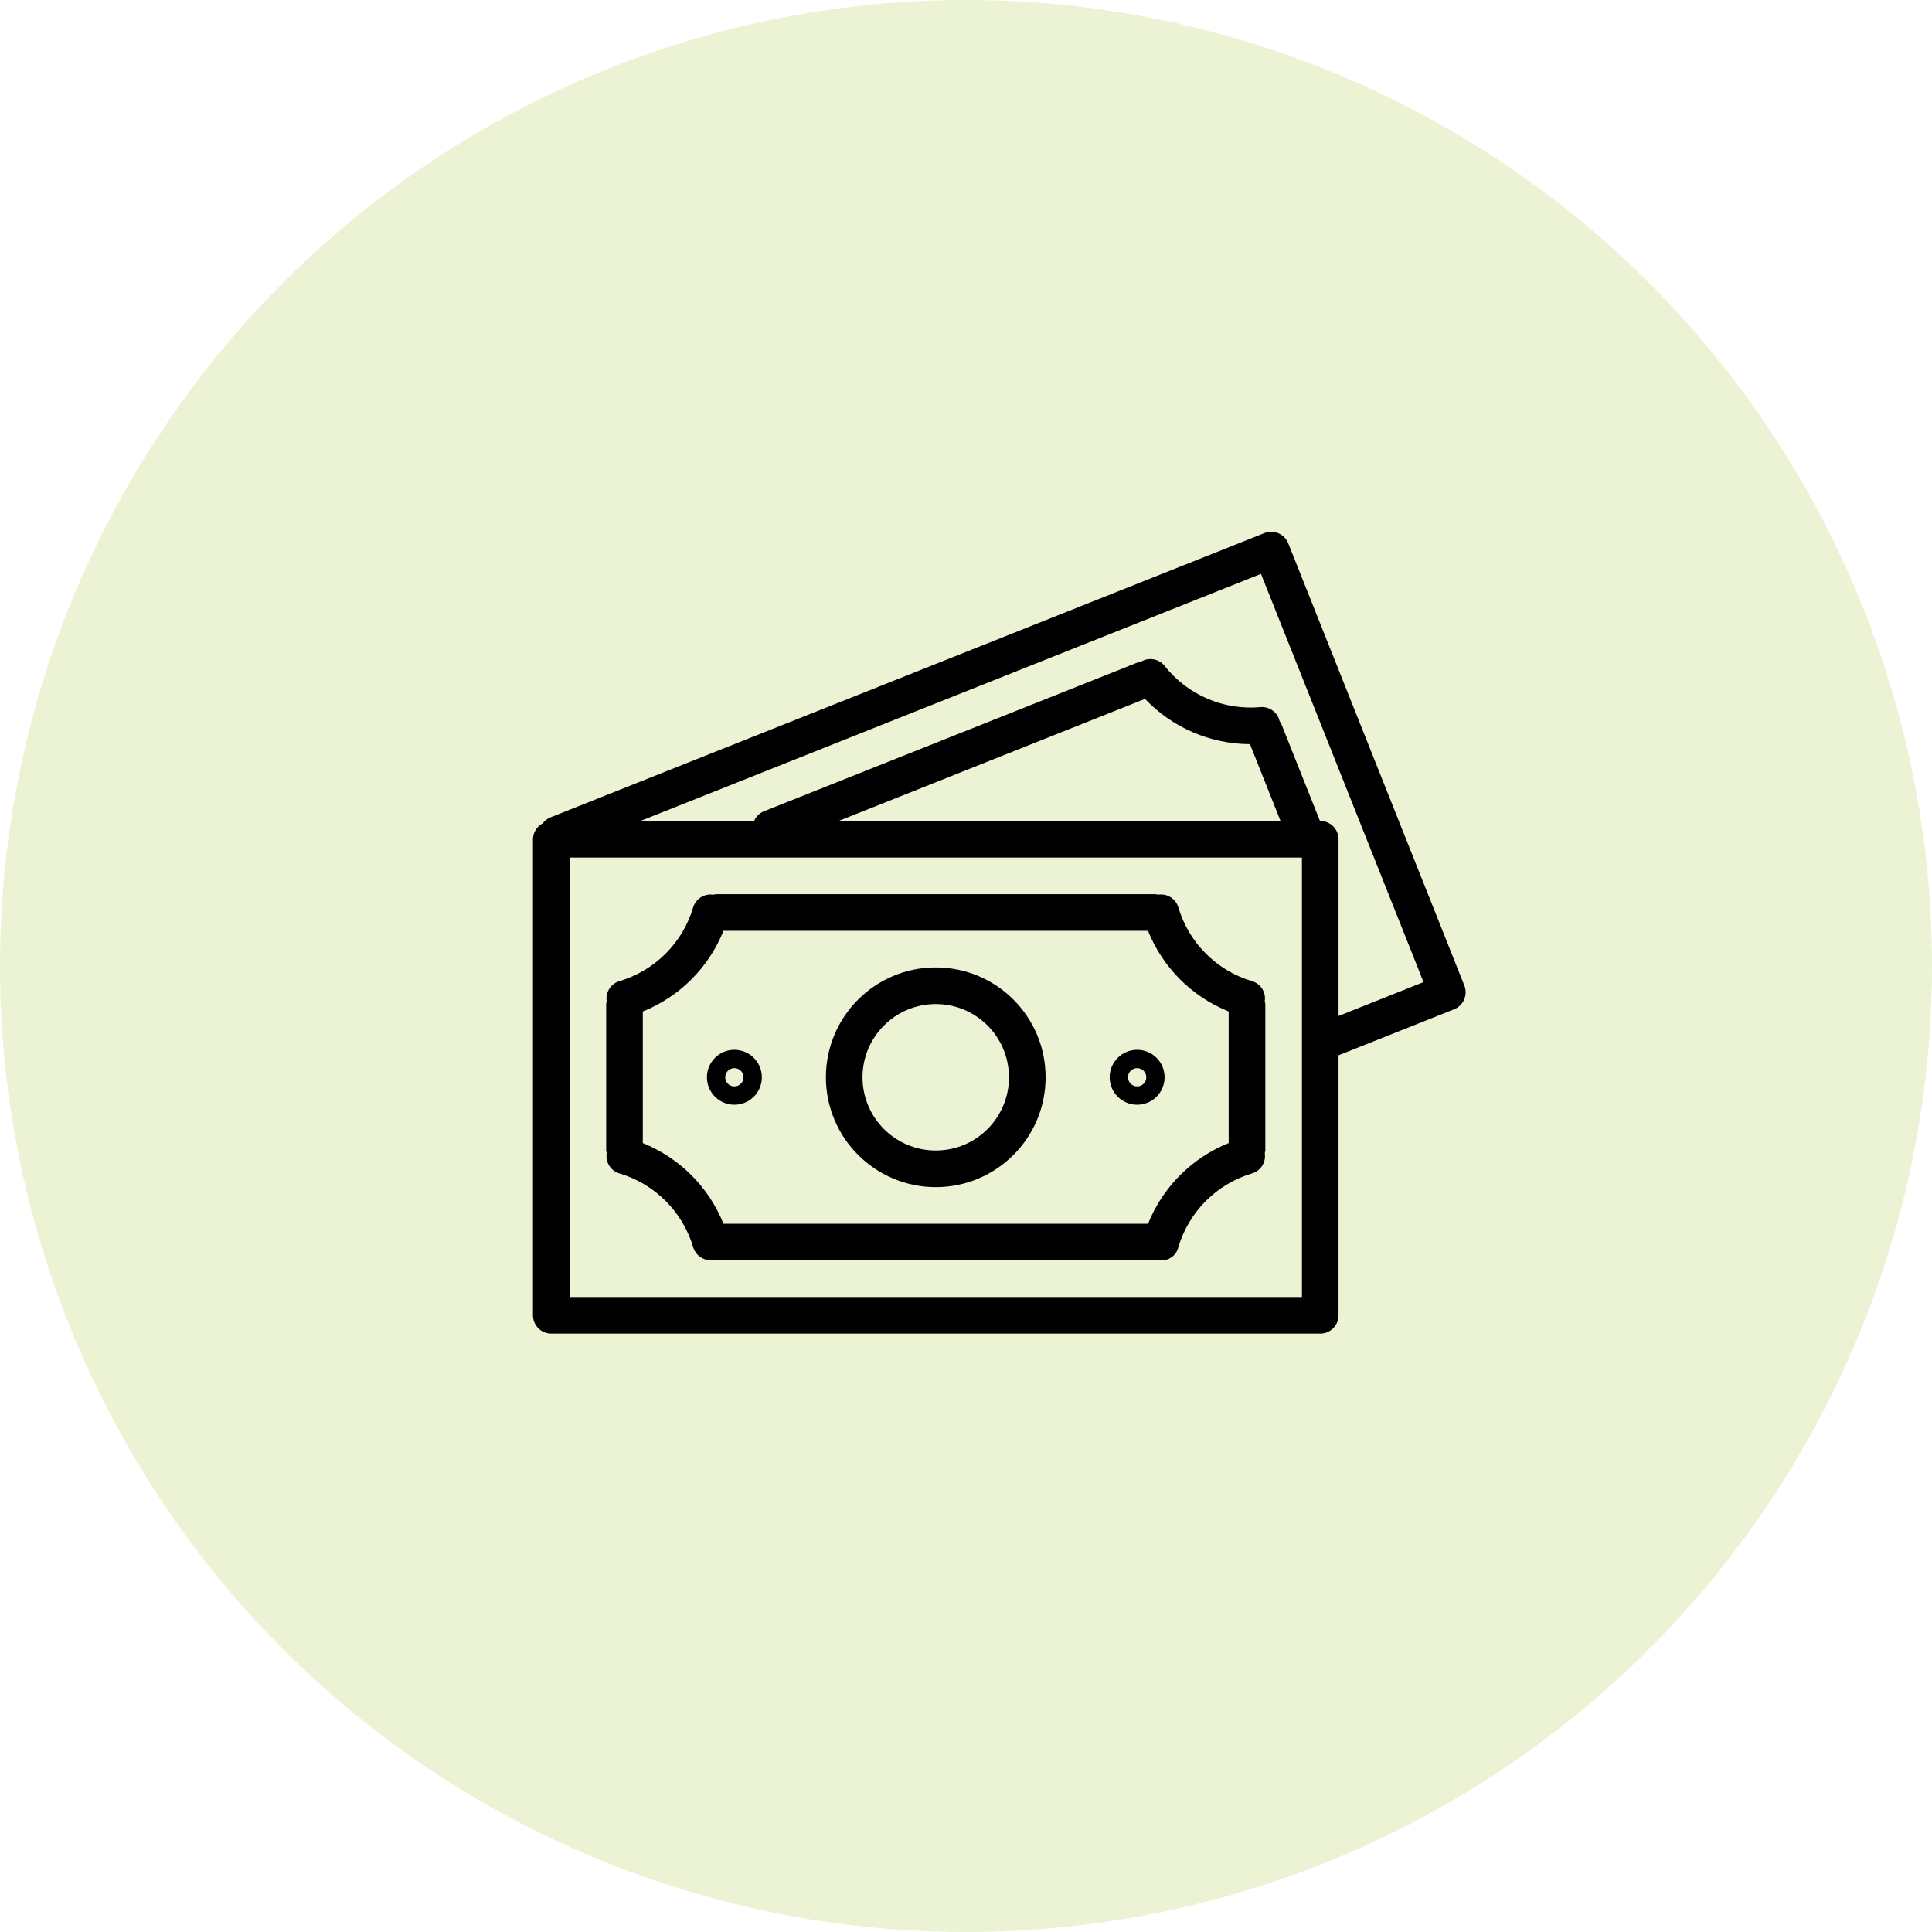
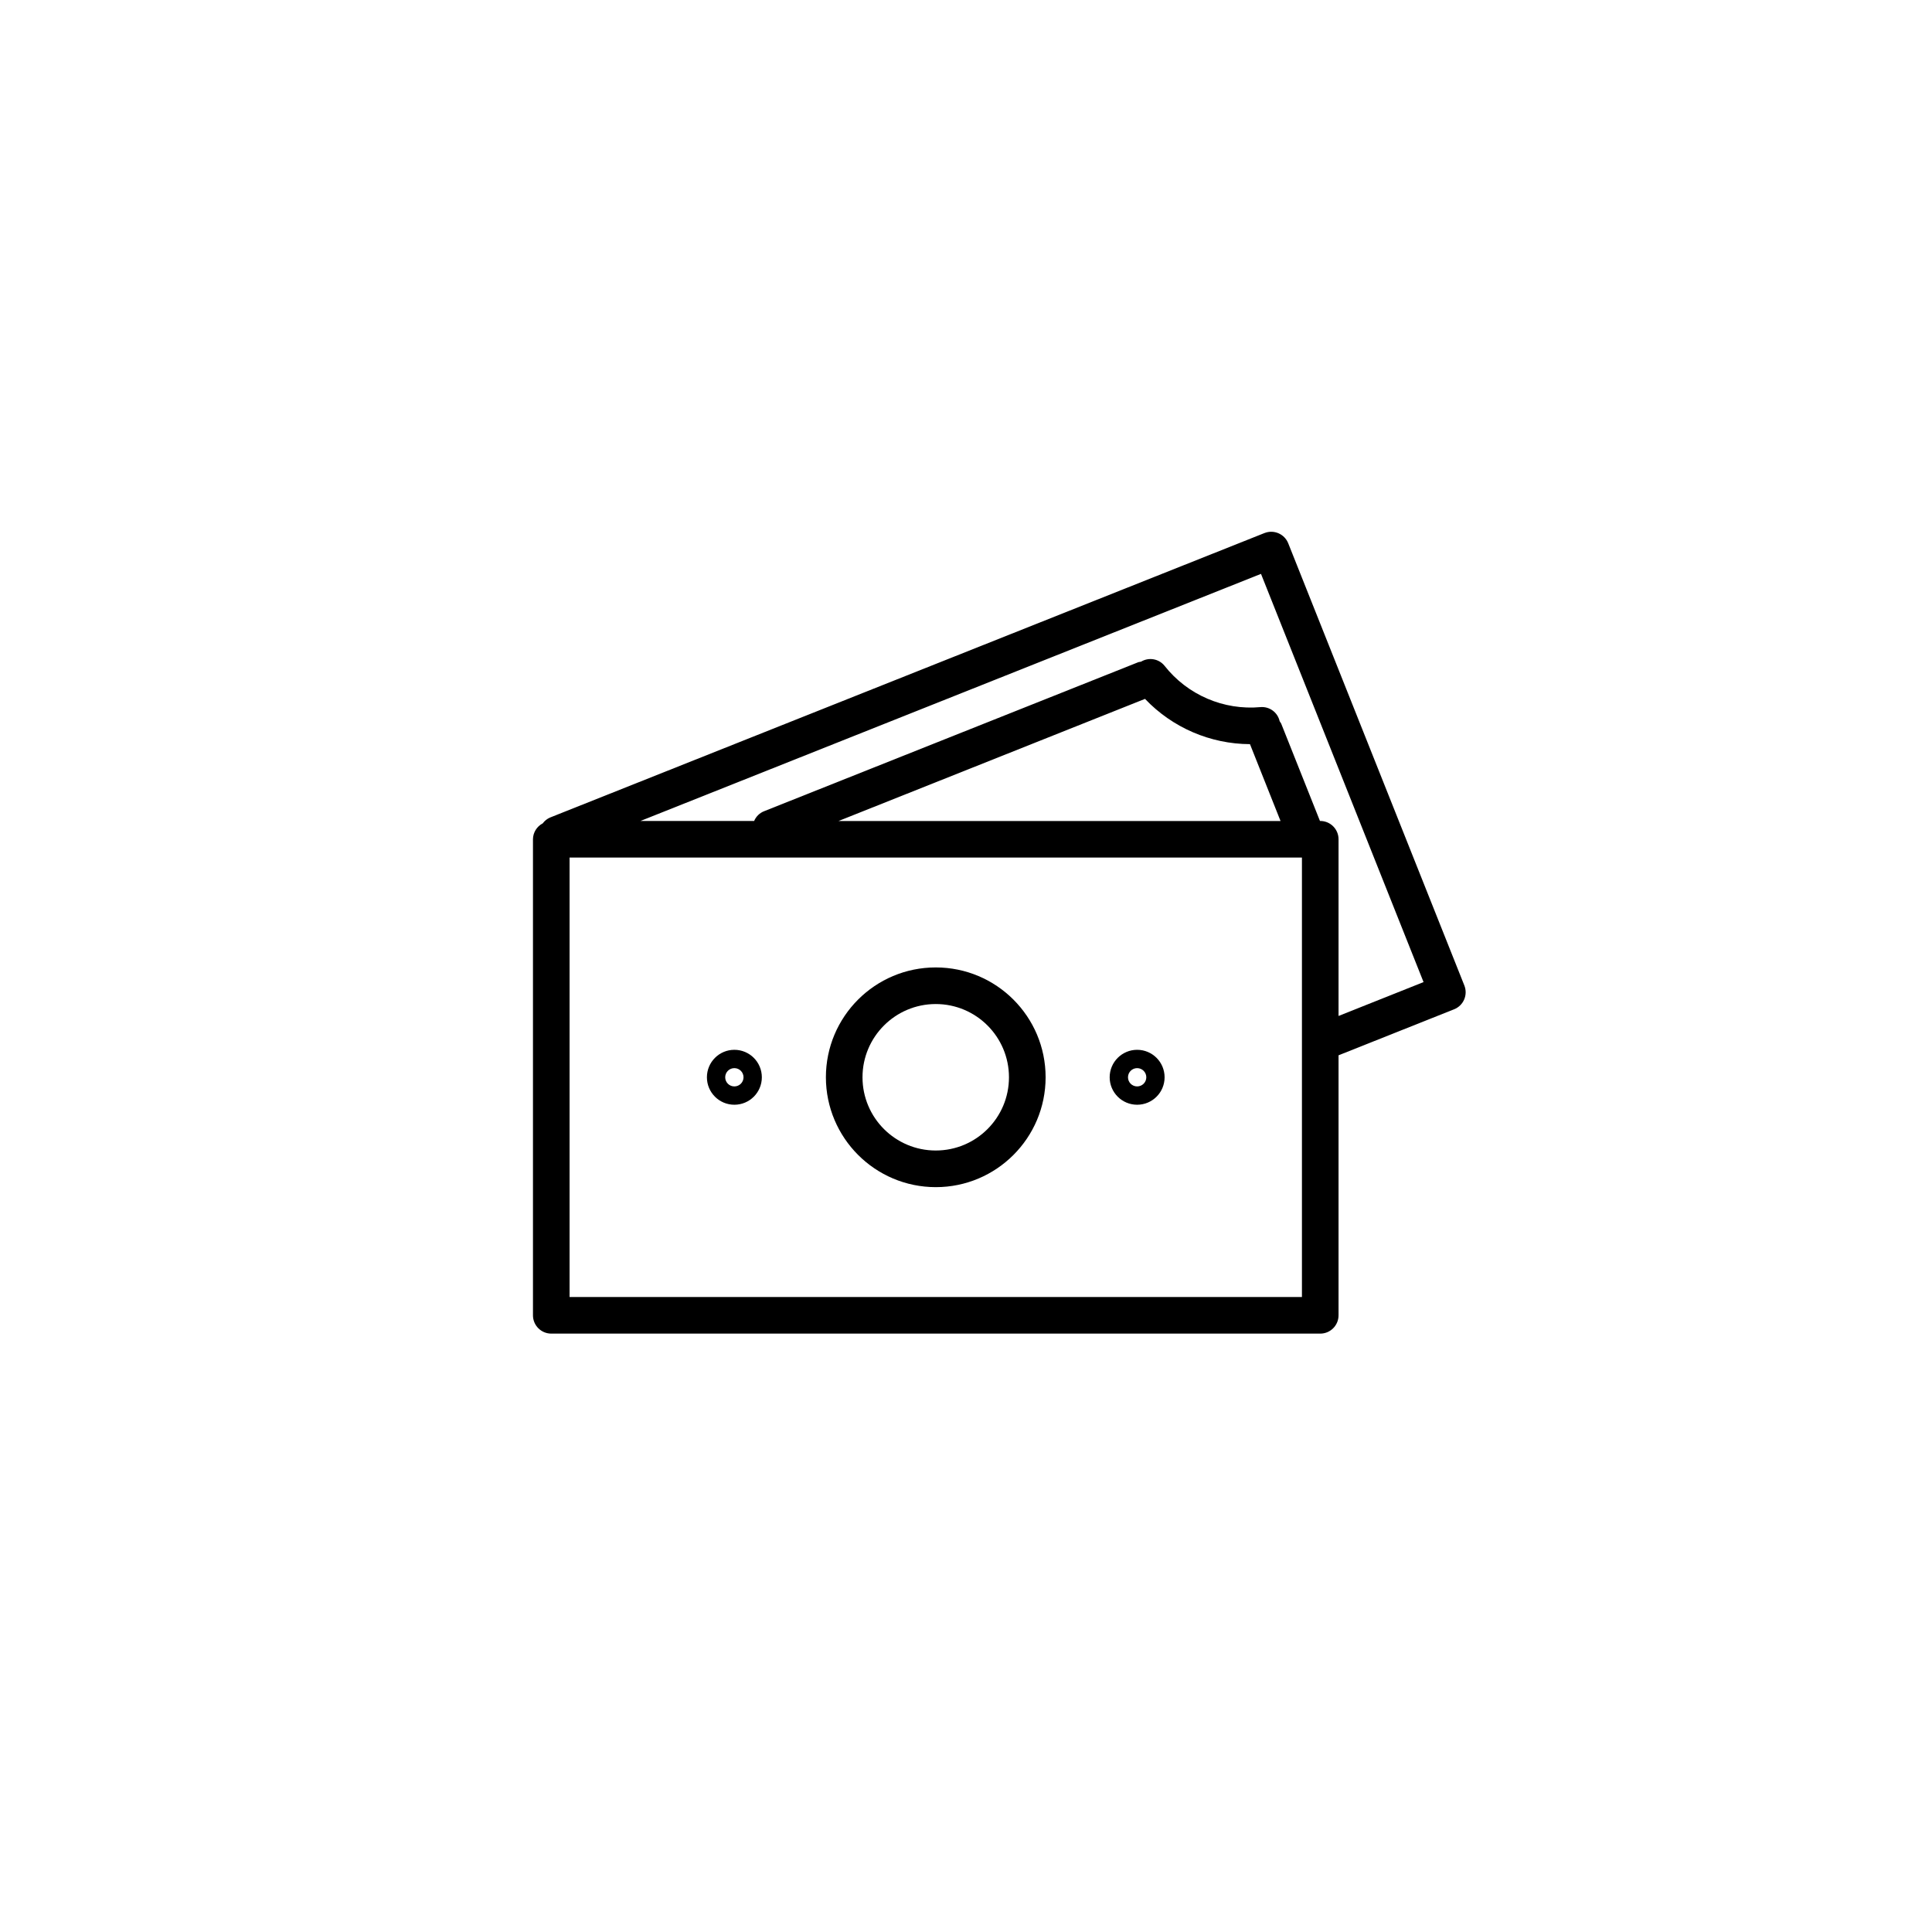
<svg xmlns="http://www.w3.org/2000/svg" width="58" height="58" viewBox="0 0 58 58" fill="none">
-   <circle cx="29" cy="29" r="29" fill="#94C11F" fill-opacity="0.19" />
  <path d="M43.961 29.585C43.961 29.585 43.961 29.585 43.961 29.585L38.674 16.311C38.562 16.029 38.242 15.891 37.96 16.003C37.96 16.003 37.96 16.003 37.959 16.003L16.513 24.543C16.425 24.581 16.349 24.642 16.293 24.718C16.115 24.811 16.002 24.994 16 25.195V39.486C16 39.79 16.246 40.036 16.55 40.036H39.635C39.938 40.036 40.184 39.79 40.184 39.486V31.681L43.654 30.299C43.936 30.187 44.073 29.867 43.961 29.585ZM39.085 38.937H17.099V25.745H39.085V38.937ZM25.171 24.648L34.374 20.981C35.196 21.845 36.334 22.335 37.525 22.34L38.443 24.648H25.171ZM40.184 30.5V25.195C40.184 24.892 39.938 24.646 39.635 24.646H39.626L38.461 21.72C38.448 21.696 38.433 21.673 38.416 21.651C38.357 21.386 38.112 21.206 37.842 21.228C36.733 21.329 35.648 20.862 34.96 19.987C34.789 19.775 34.488 19.723 34.255 19.864C34.229 19.867 34.203 19.872 34.177 19.878L22.942 24.352C22.805 24.405 22.697 24.511 22.64 24.646H19.227L37.856 17.228L42.736 29.483L40.184 30.5Z" fill="black" />
-   <path d="M18.591 35.226C19.658 35.541 20.493 36.375 20.81 37.442C20.879 37.675 21.093 37.834 21.336 37.834C21.365 37.833 21.393 37.828 21.421 37.822C21.445 37.829 21.471 37.834 21.496 37.837H34.688C34.71 37.834 34.733 37.83 34.755 37.823C35.029 37.89 35.306 37.722 35.373 37.447C35.373 37.446 35.373 37.445 35.374 37.444C35.69 36.376 36.525 35.541 37.593 35.225C37.852 35.146 38.012 34.888 37.97 34.621C37.977 34.594 37.982 34.567 37.986 34.539V30.142C37.982 30.115 37.977 30.087 37.969 30.061C38.012 29.793 37.851 29.535 37.592 29.456C36.524 29.14 35.689 28.305 35.374 27.237C35.295 26.976 35.034 26.815 34.765 26.86C34.74 26.852 34.714 26.847 34.688 26.844H21.496C21.468 26.848 21.441 26.853 21.414 26.861C21.147 26.818 20.889 26.979 20.81 27.238C20.494 28.305 19.658 29.14 18.591 29.456C18.332 29.535 18.171 29.793 18.214 30.061C18.206 30.087 18.201 30.115 18.198 30.142V34.539C18.201 34.565 18.207 34.591 18.214 34.616C18.169 34.885 18.33 35.146 18.591 35.226ZM19.297 30.365C20.401 29.922 21.276 29.047 21.719 27.944H34.464C34.907 29.047 35.782 29.922 36.886 30.365V34.316C35.783 34.76 34.908 35.635 34.465 36.738H21.719C21.276 35.635 20.401 34.76 19.297 34.316V30.365Z" fill="black" />
  <path d="M28.092 35.639C29.913 35.639 31.39 34.162 31.39 32.341C31.39 30.519 29.913 29.043 28.092 29.043C26.27 29.043 24.794 30.519 24.794 32.341C24.796 34.161 26.271 35.637 28.092 35.639ZM28.092 30.142C29.306 30.142 30.29 31.127 30.29 32.341C30.29 33.555 29.306 34.539 28.092 34.539C26.878 34.539 25.893 33.555 25.893 32.341C25.893 31.127 26.878 30.142 28.092 30.142Z" fill="black" />
  <path d="M22.046 33.165C22.502 33.165 22.871 32.796 22.871 32.341C22.871 31.885 22.502 31.516 22.046 31.516C21.591 31.516 21.222 31.885 21.222 32.341C21.222 32.796 21.591 33.165 22.046 33.165ZM22.046 32.066C22.198 32.066 22.321 32.189 22.321 32.341C22.321 32.492 22.198 32.615 22.046 32.615C21.894 32.615 21.771 32.492 21.771 32.341C21.771 32.189 21.894 32.066 22.046 32.066Z" fill="black" />
  <path d="M34.138 33.165C34.593 33.165 34.962 32.796 34.962 32.341C34.962 31.885 34.593 31.516 34.138 31.516C33.683 31.516 33.313 31.885 33.313 32.341C33.313 32.796 33.683 33.165 34.138 33.165ZM34.138 32.066C34.29 32.066 34.413 32.189 34.413 32.341C34.413 32.492 34.29 32.615 34.138 32.615C33.986 32.615 33.863 32.492 33.863 32.341C33.863 32.189 33.986 32.066 34.138 32.066Z" fill="black" />
</svg>